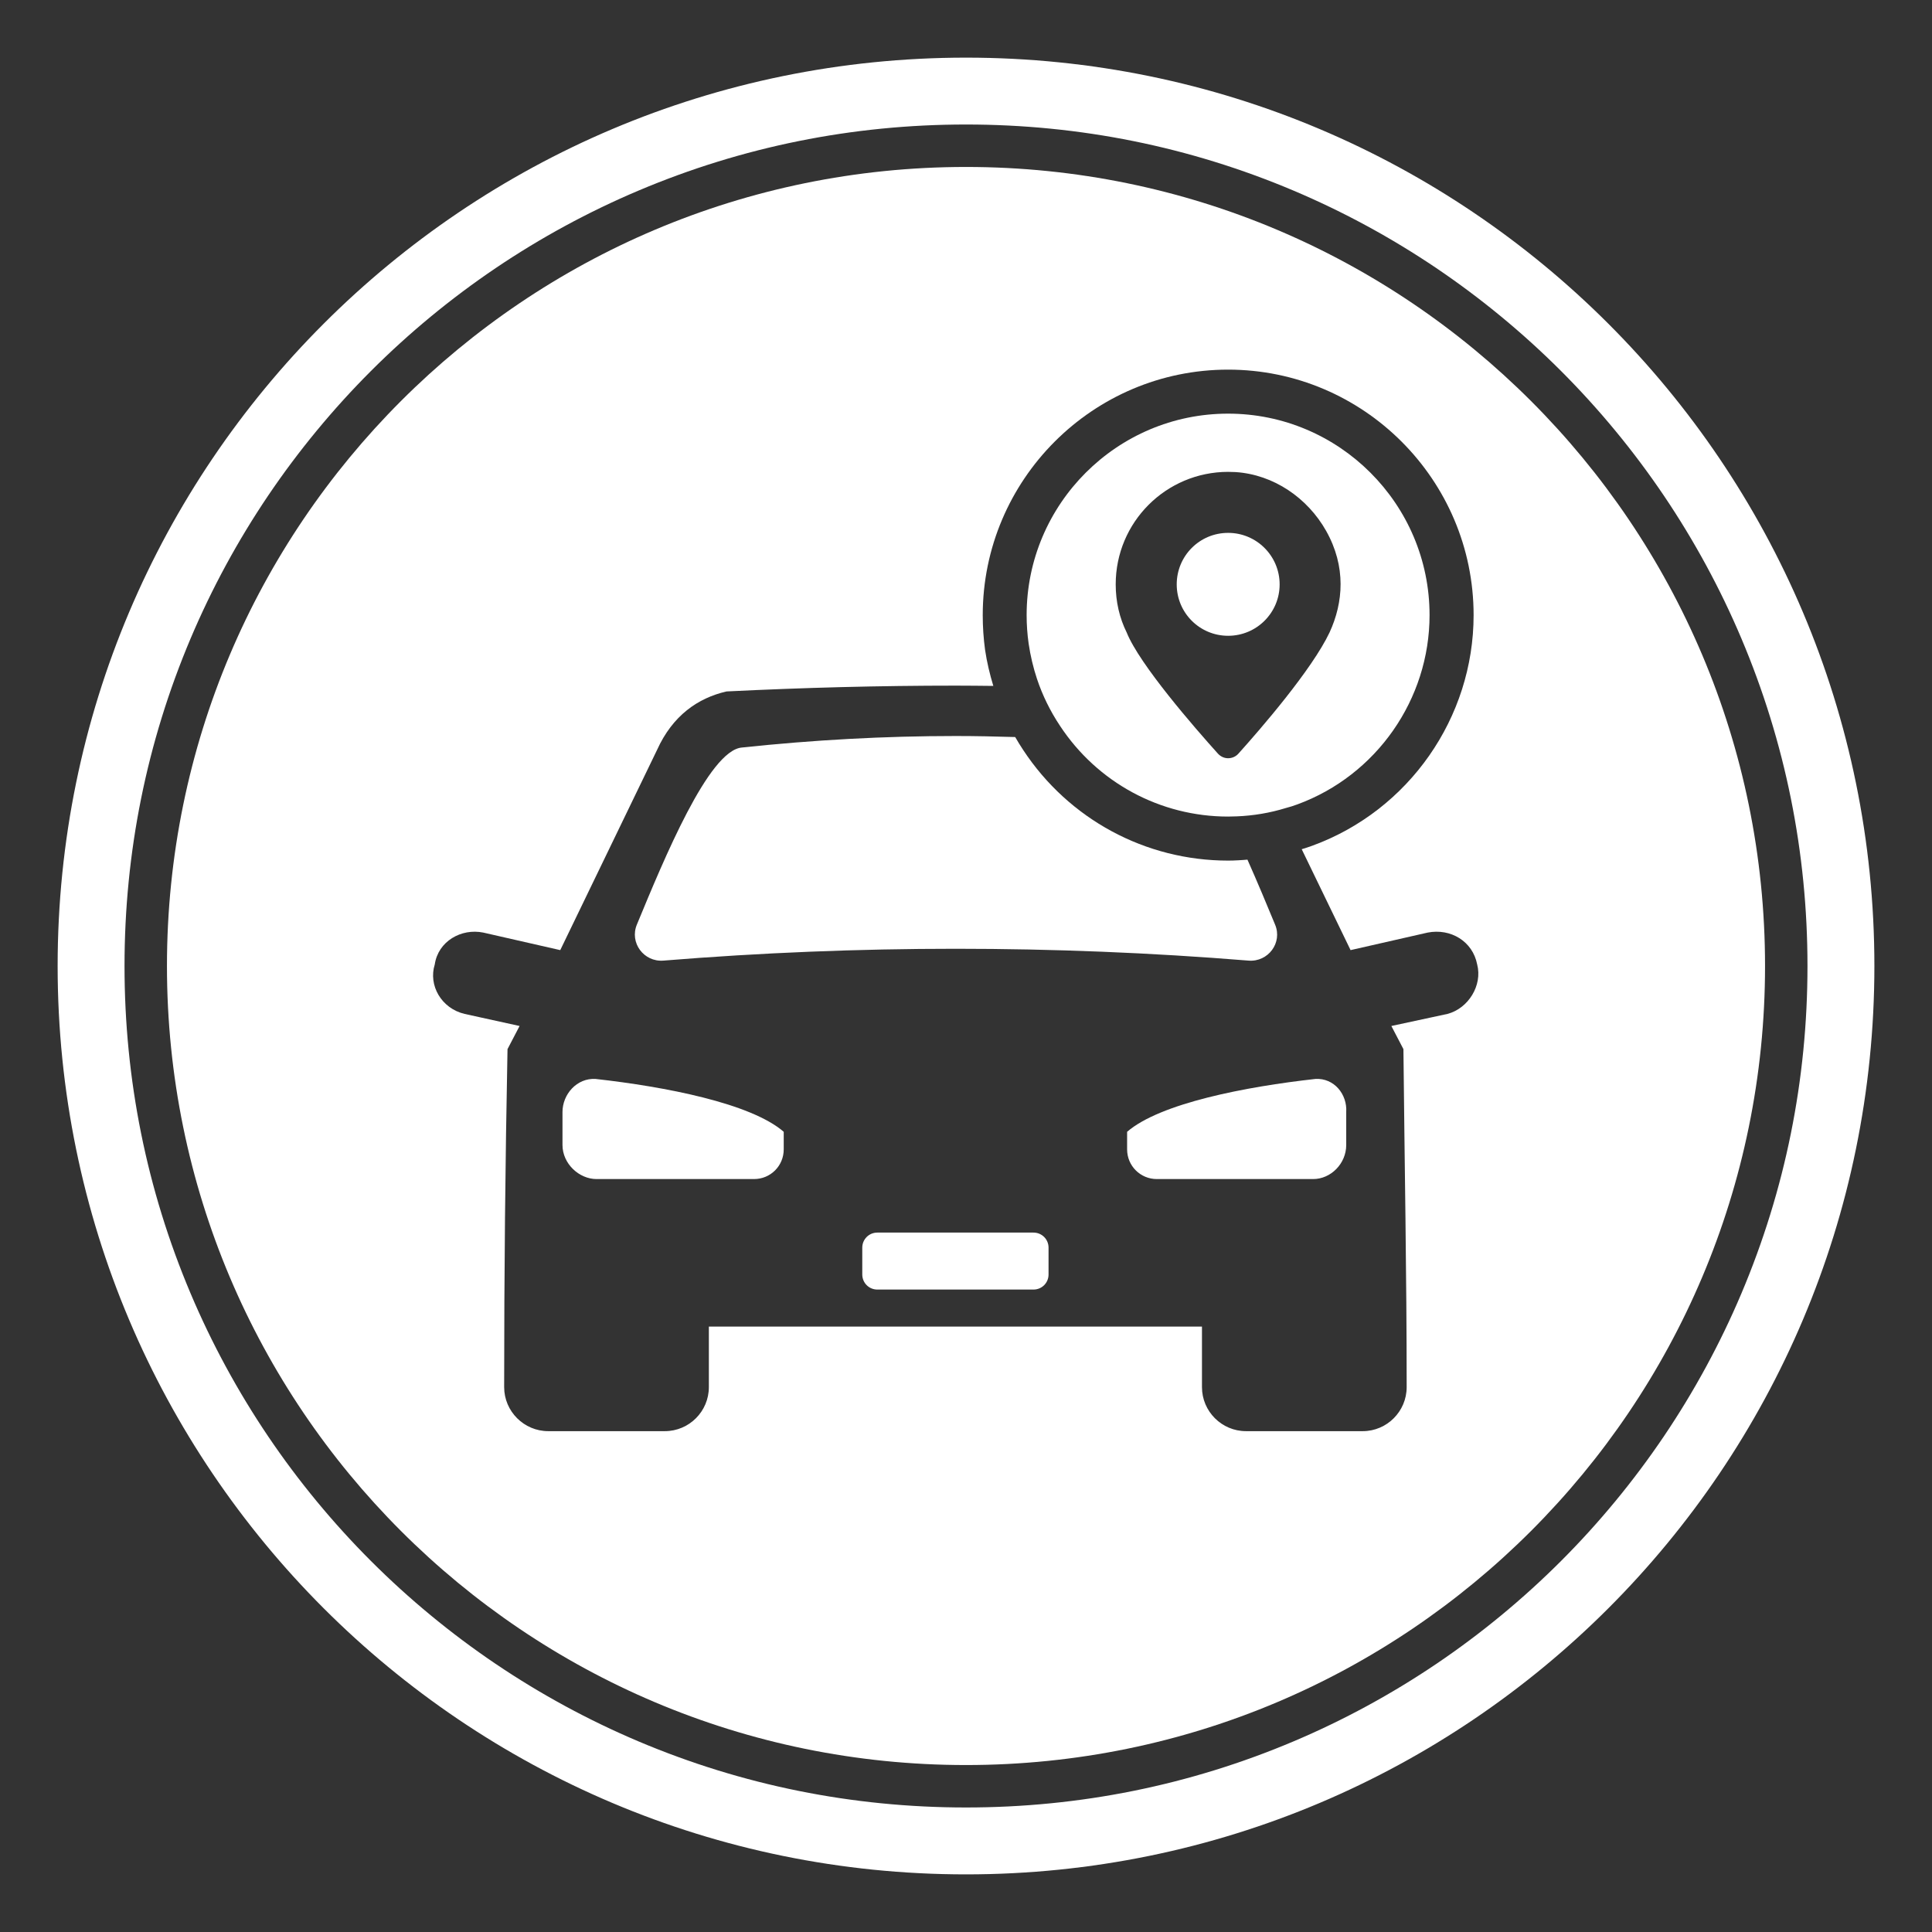
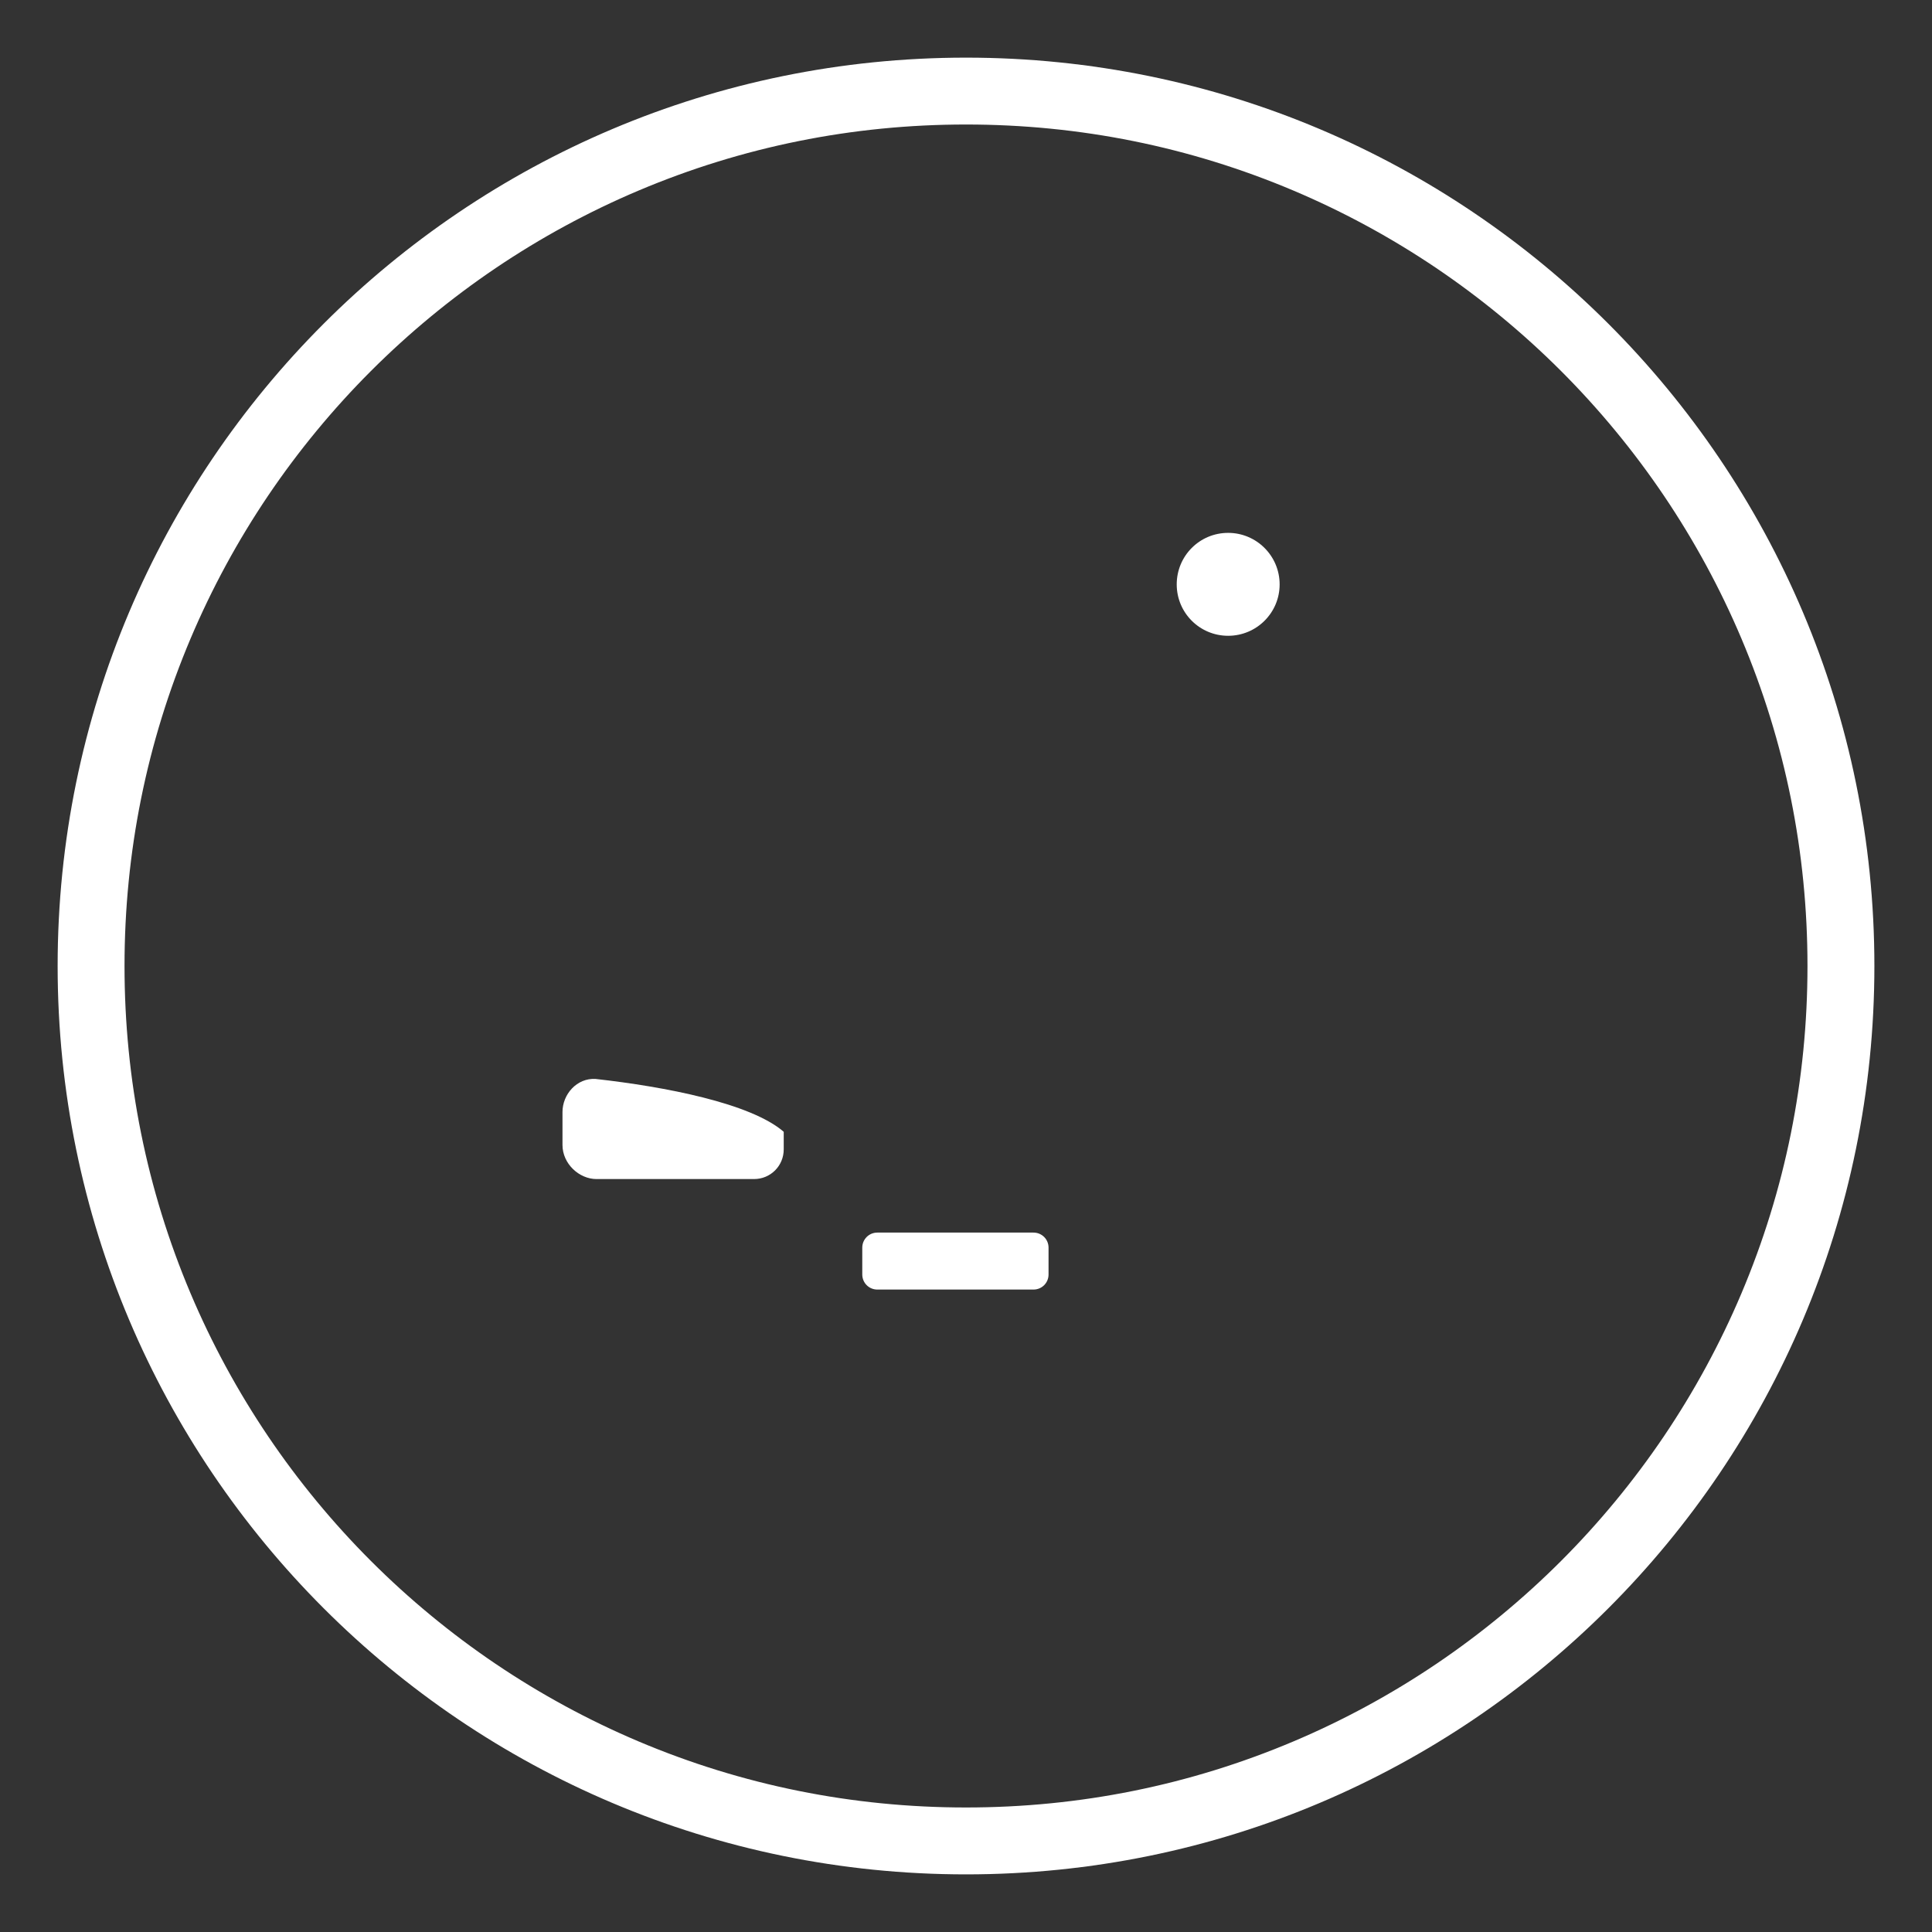
<svg xmlns="http://www.w3.org/2000/svg" id="Ebene_1" viewBox="0 0 1502.36 1502.36">
  <rect x="0" y="0" width="1502.36" height="1502.36" fill="#333333" stroke="none" />
  <defs>
    <style>.cls-1{fill:#fff;}</style>
  </defs>
  <path class="cls-1" d="M751.18,96.82c88.36,0,174.05,17.29,254.69,51.4,38.76,16.4,76.15,36.69,111.13,60.32,34.66,23.42,67.26,50.31,96.88,79.93,29.62,29.62,56.52,62.22,79.93,96.88,23.63,34.98,43.93,72.37,60.32,111.13,34.11,80.64,51.4,166.33,51.4,254.69s-17.29,174.05-51.4,254.69c-16.4,38.76-36.69,76.15-60.32,111.13-23.42,34.66-50.31,67.26-79.93,96.88-29.62,29.62-62.22,56.52-96.88,79.94-34.98,23.63-72.37,43.93-111.13,60.32-80.64,34.11-166.33,51.4-254.69,51.4s-174.05-17.29-254.69-51.4c-38.76-16.4-76.15-36.69-111.13-60.32-34.66-23.42-67.26-50.31-96.88-79.94-29.62-29.62-56.52-62.22-79.93-96.88-23.63-34.98-43.93-72.37-60.32-111.13-34.11-80.64-51.4-166.33-51.4-254.69s17.29-174.05,51.4-254.69c16.4-38.76,36.69-76.15,60.32-111.13,23.42-34.66,50.31-67.26,79.93-96.88,29.62-29.62,62.22-56.52,96.88-79.93,34.98-23.63,72.37-43.93,111.13-60.32,80.64-34.11,166.33-51.4,254.69-51.4M751.18,44.82C361.07,44.82,44.82,361.07,44.82,751.18s316.25,706.37,706.37,706.37,706.37-316.25,706.37-706.37S1141.3,44.82,751.18,44.82h0Z" />
-   <path class="cls-1" d="M515.86,746.99c75.86-6.17,151.54-9.21,227.31-9.21s151.71,3.04,227.74,9.21c15.21,1.22,26.59-13.9,20.59-28.07-6.16-14.9-13.54-32.67-21.46-50.44-2.29.17-4.57.39-6.86.48-2.78.17-5.47.26-8.17.26-64.3,0-123.91-32.15-159.36-86.02-2.19-3.29-4.25-6.65-6.22-10.06-15.45-.47-30.9-.8-46.26-.8-55.35,0-110.61,3.04-166.22,8.95-25.81,2.09-60.65,86.8-81.68,137.63-5.91,14.16,5.39,29.28,20.59,28.07Z" />
  <path class="cls-1" d="M437.4,864.73v25.63c0,14.51,12.86,26.5,26.5,26.5h122.43c12.86,0,23.11-10.25,23.11-23.11v-13.64c-25.63-22.24-92.45-35.1-146.32-41.1-14.6-.87-25.72,11.99-25.72,25.72Z" />
  <path class="cls-1" d="M955.01,494.4c22.16,0,40.06-17.9,40.06-39.97s-17.9-40.06-40.06-40.06-39.97,17.9-39.97,40.06,17.9,39.97,39.97,39.97Z" />
-   <path class="cls-1" d="M806.42,528.02c4.26,12.77,10.25,24.94,17.81,36.32,29.11,44.23,78.03,70.64,130.77,70.64,2.35,0,4.6-.09,6.86-.17,12.95-.52,25.72-2.69,37.88-6.43,3.39-.87,6.26-1.82,9.12-2.87,61.52-22.59,102.79-81.68,102.79-147.19,0-86.37-70.29-156.66-156.66-156.66s-156.66,70.3-156.66,156.66c0,7.47.52,14.86,1.56,22.16,1.39,9.56,3.65,18.85,6.52,27.54ZM955.01,366.93c1.91,0,3.91.09,5.91.17,29.46,2,55.78,19.99,70.29,45.7,15.73,27.89,13.38,55.78,2.69,78.98-13.73,29.02-53.7,75.16-70.9,94.28-2.09,2.35-5.04,3.56-7.99,3.56s-5.73-1.22-7.91-3.56c-17.99-19.98-61-69.34-70.99-94.28-5.56-11.21-8.52-23.9-8.52-37.36,0-48.4,39.1-87.41,87.41-87.5Z" />
-   <path class="cls-1" d="M751.18,129.83c-343.16,0-621.35,278.19-621.35,621.35s278.19,621.35,621.35,621.35,621.35-278.19,621.35-621.35S1094.34,129.83,751.18,129.83ZM1125.57,788.44l-43.62,9.39,9.38,17.99c.87,88.19,2.52,174.65,2.52,262.84,0,18.85-15.38,34.23-34.15,34.23h-90.8c-18.85,0-34.23-15.38-34.23-34.23v-47.1h-383.45v47.1c0,18.85-15.38,34.23-34.23,34.23h-90.71c-18.77,0-34.24-15.38-34.24-34.23,0-88.2.87-174.65,2.61-262.84l9.38-17.99-42.75-9.39c-18.07-4.26-28.33-22.24-23.2-38.49,2.61-17.99,20.59-28.24,37.71-24.76l59.87,13.64,75.33-155.79c11.99-26.5,31.63-40.23,53.96-45.36,59.87-2.96,119.13-4.52,178.21-4.52,9.77,0,19.52.13,29.26.22-2.71-8.95-4.97-18.28-6.41-28.02-1.22-8.95-1.82-17.99-1.82-26.94,0-105.31,85.59-190.99,190.81-190.99s190.9,85.67,190.9,190.9c0,79.77-50.31,151.8-125.3,179.26-2.71,1.03-5.55,1.89-8.37,2.77l38,78.47,59.95-13.64c17.9-3.48,35.02,6.78,38.49,24.76,4.26,16.25-6.86,34.23-23.11,38.49Z" />
-   <path class="cls-1" d="M1022.87,839.01c-53.96,6-120.69,18.85-146.41,41.1v13.64c0,12.86,10.34,23.11,23.11,23.11h121.56c13.73,0,25.72-11.99,25.72-26.5v-25.63c.87-13.73-9.38-26.59-23.98-25.72Z" />
  <path class="cls-1" d="M803.64,958.48h-121.39c-6.52,0-11.73,5.21-11.73,11.73v20.85c0,6.52,5.21,11.73,11.73,11.73h121.39c6.52,0,11.73-5.21,11.73-11.73v-20.85c0-6.52-5.21-11.73-11.73-11.73Z" />
</svg>